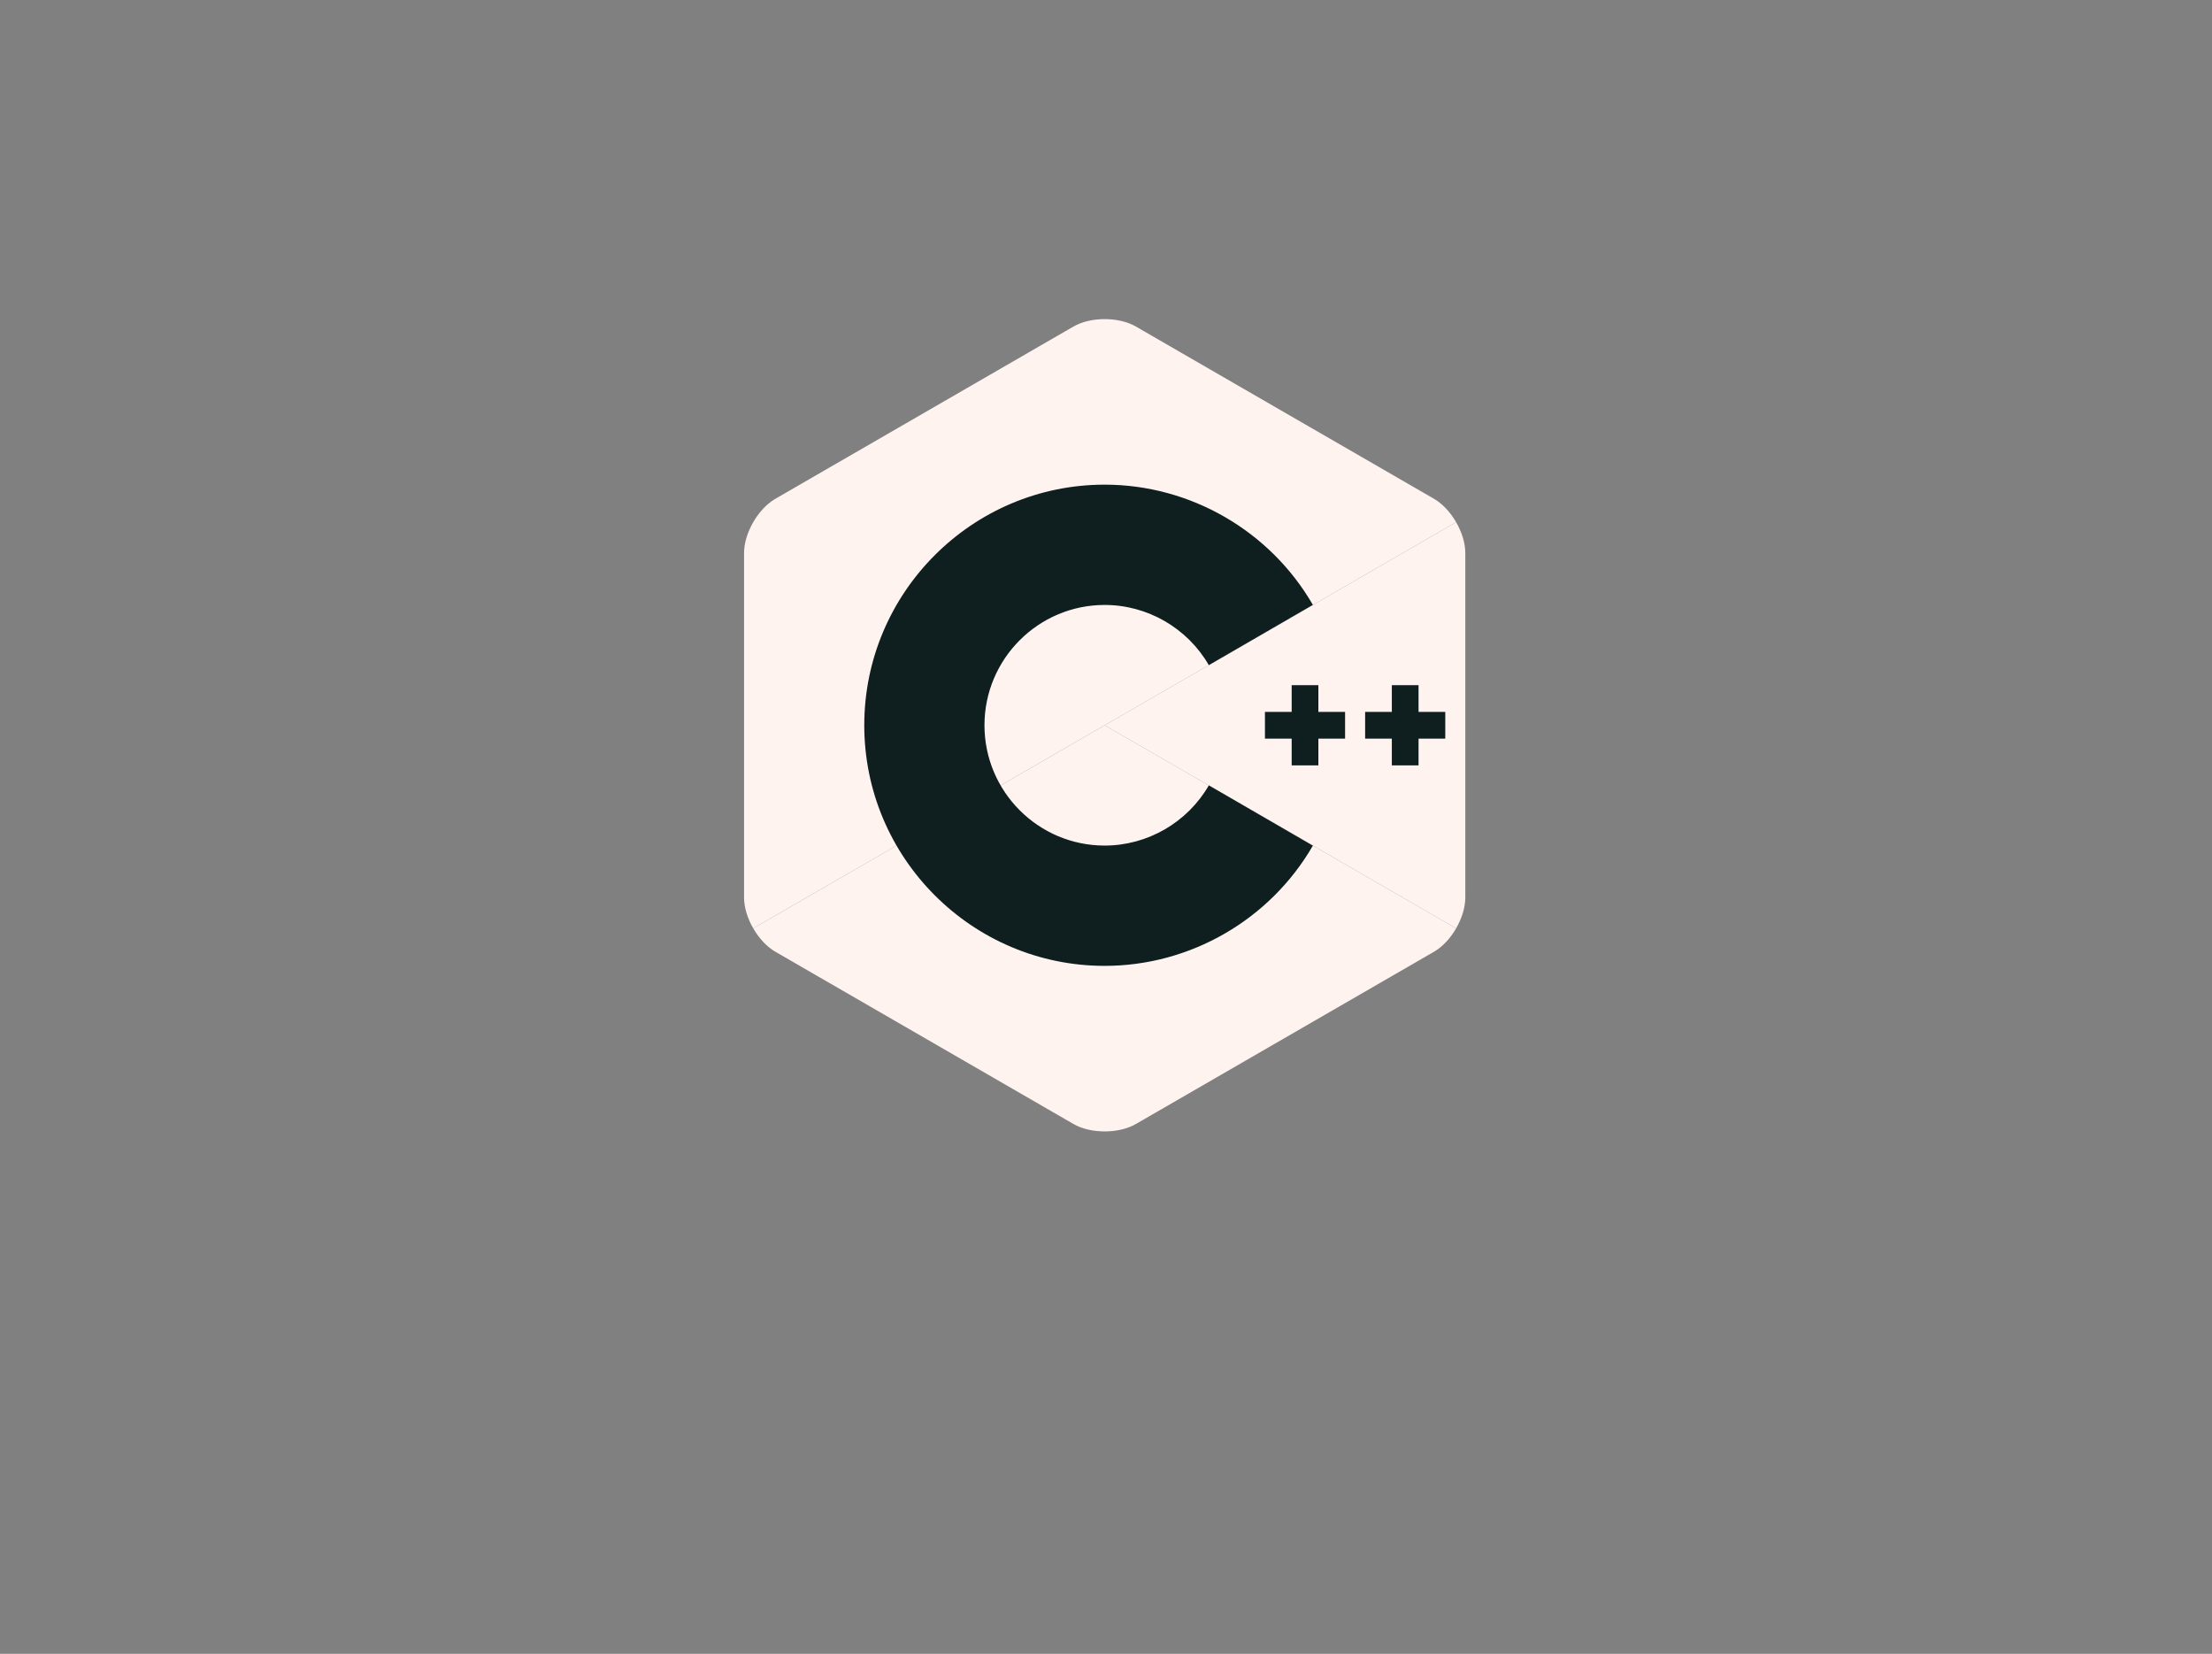
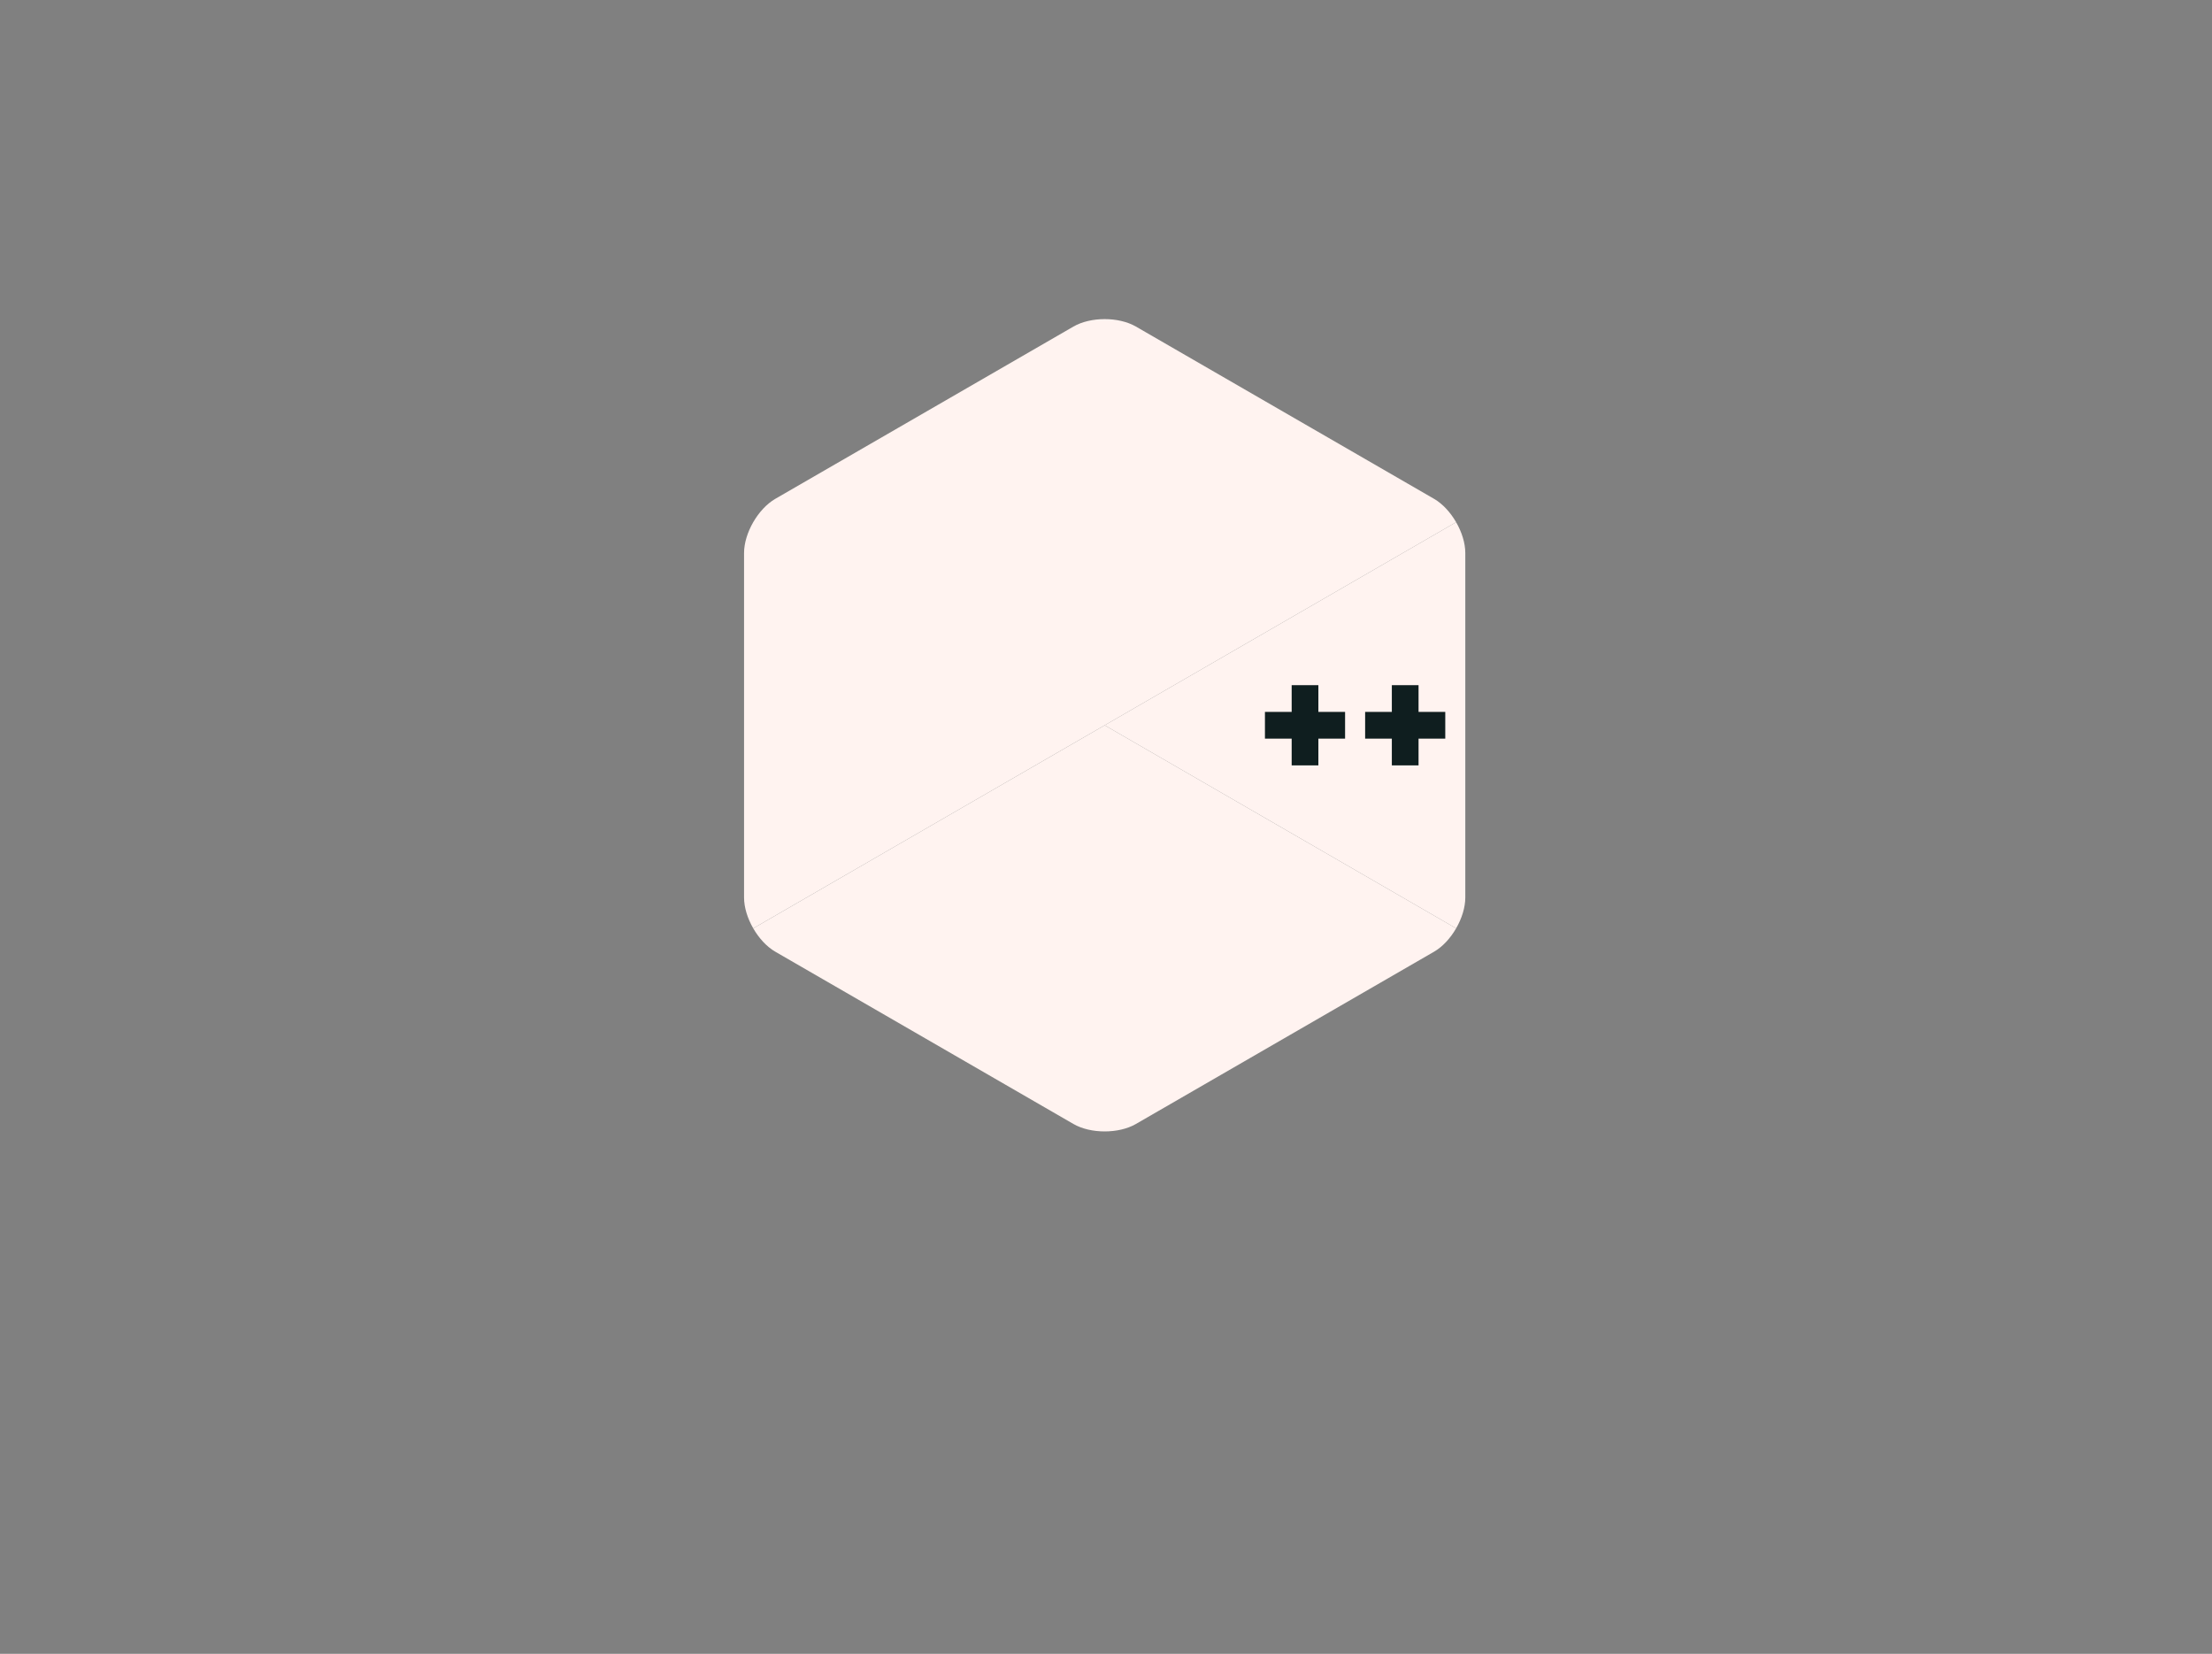
<svg xmlns="http://www.w3.org/2000/svg" width="202" height="151" viewBox="0 0 202 151" fill="none">
  <rect x="0" y="0" width="202" height="151" fill="#808080" stroke="none" />
  <g clip-path="url(#clip0_102_1101)">
    <path d="M132.973 84.761C133.49 83.865 133.811 82.856 133.811 81.95V50.489C133.811 49.583 133.491 48.574 132.974 47.678L100.879 66.219L132.973 84.761Z" fill="#FFF3F0" />
    <path d="M103.732 102.623L130.959 86.893C131.744 86.439 132.457 85.657 132.973 84.761L100.88 66.22L68.786 84.761C69.302 85.657 70.016 86.44 70.8 86.893L98.028 102.623C99.596 103.529 102.163 103.529 103.732 102.623Z" fill="#FFF3F0" />
    <path d="M132.973 47.678C132.456 46.782 131.743 45.999 130.959 45.546L103.731 29.816C102.163 28.91 99.596 28.91 98.027 29.816L70.799 45.546C69.231 46.452 67.947 48.677 67.947 50.489V81.949C67.947 82.856 68.268 83.865 68.785 84.761L100.879 66.219L132.973 47.678Z" fill="#FFF3F0" />
-     <path d="M100.879 88.187C88.774 88.187 78.925 78.332 78.925 66.218C78.925 54.105 88.774 44.25 100.879 44.25C108.691 44.25 115.976 48.456 119.892 55.227L110.39 60.729C108.431 57.34 104.786 55.234 100.879 55.234C94.826 55.234 89.902 60.161 89.902 66.218C89.902 72.275 94.826 77.203 100.879 77.203C104.786 77.203 108.431 75.097 110.391 71.707L119.892 77.209C115.977 83.98 108.691 88.187 100.879 88.187Z" fill="#0F1E1F" />
    <path d="M122.833 64.999H120.394V62.558H117.955V64.999H115.515V67.44H117.955V69.881H120.394V67.44H122.833V64.999Z" fill="#0F1E1F" />
    <path d="M131.982 64.999H129.542V62.558H127.103V64.999H124.664V67.44H127.103V69.881H129.542V67.44H131.982V64.999Z" fill="#0F1E1F" />
  </g>
  <defs>
    <clipPath id="clip0_102_1101">
      <rect width="65.864" height="74.166" fill="white" transform="translate(67.947 29.136)" />
    </clipPath>
  </defs>
</svg>